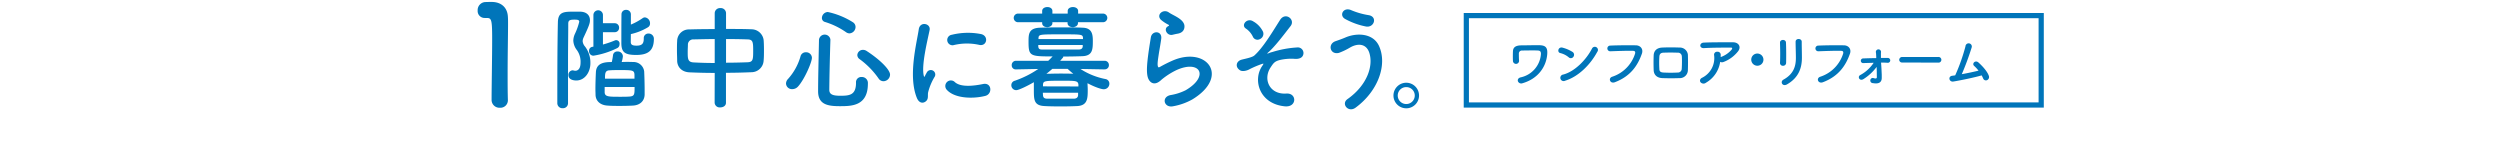
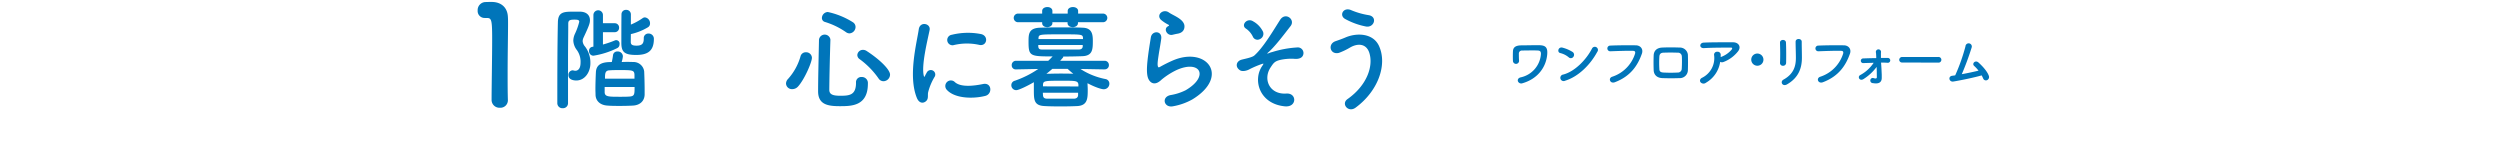
<svg xmlns="http://www.w3.org/2000/svg" viewBox="0 0 960 64">
  <defs>
    <style>.cls-1{fill:none;}.cls-2{fill:#0075ba;}</style>
  </defs>
  <g id="レイヤー_2" data-name="レイヤー 2">
    <g id="レイヤー_1-2" data-name="レイヤー 1">
      <rect class="cls-1" width="960" height="64" />
      <path class="cls-2" d="M191.93,41.37a3,3,0,0,1-3.16-2.94c0-5,.22-16.38.22-23.45,0-7.49-.27-8.08-2.09-8.08h-.75a2.66,2.66,0,0,1-2.73-2.84A3.1,3.1,0,0,1,186.2.8c1.07-.05,1.5-.05,2.62-.05,3.7,0,6.05,2.19,6.21,5.72.06.7.06,1.66.06,2.84,0,4.28-.16,11.46-.16,19.11,0,3.32,0,6.69.1,10v.11A2.87,2.87,0,0,1,191.93,41.37Z" />
      <path class="cls-2" d="M216.12,41.55a1.94,1.94,0,0,1-2.11-1.9c0-7.83,0-22,.22-31.08.08-4.09,2.36-4.09,6.24-4.09.82,0,1.63,0,2.36,0,2.46.08,3.71,1.42,3.71,3.27,0,1.12-.26,2-2.41,6.58a3.55,3.55,0,0,0-.39,1.47,3.53,3.53,0,0,0,.9,2.06,10.18,10.18,0,0,1,2.07,6.46c0,3.36-2.11,6.59-5.42,6.59-.74,0-3-.17-3-2.07A1.73,1.73,0,0,1,219.86,27a1.57,1.57,0,0,1,.48.09,3.09,3.09,0,0,0,.6.08c.35,0,2-.08,2-3.18a7.66,7.66,0,0,0-1.37-4.7,6.38,6.38,0,0,1-1.42-3.7,6.46,6.46,0,0,1,.64-2.62,24.26,24.26,0,0,0,1.64-4.61c0-.69-.6-.82-1.72-.82-1.6,0-2.5.09-2.5,1.51,0,4-.09,9.13-.09,14.51v16A1.91,1.91,0,0,1,216.12,41.55Zm15.41-29.19V17.1a36.71,36.71,0,0,0,4.52-1.55A1.31,1.31,0,0,1,237.9,17a1.59,1.59,0,0,1-.86,1.46,31.19,31.19,0,0,1-9.17,2.93,1.72,1.72,0,0,1-1.68-1.85A1.5,1.5,0,0,1,227.36,18l.51-.09V5.78a1.83,1.83,0,1,1,3.66,0V8.92H236a1.65,1.65,0,0,1,1.73,1.72A1.65,1.65,0,0,1,236,12.36Zm11.66,11.45a4.12,4.12,0,0,1,4.18,3.66c.09,1.94.17,4.74.17,7,0,.69,0,1.34,0,1.9-.09,2.41-1.76,4-4.43,4.17-1.51.09-3.28.13-5,.13s-3.4,0-4.86-.13c-2.8-.17-4.48-1.8-4.56-4.09,0-.64-.05-1.29-.05-2,0-2.28.09-4.82.18-6.63.12-3.7,3.35-4,6.11-4a25.24,25.24,0,0,0,.47-2.67,1.61,1.61,0,0,1,1.72-1.38,1.94,1.94,0,0,1,2.07,1.85,10.49,10.49,0,0,1-.47,2.2C240.35,23.73,241.9,23.77,243.19,23.81Zm-11,9.6c0,.78,0,1.51,0,2.07.09,1.68,1.55,1.68,5.9,1.68,1.33,0,2.67,0,3.74-.09,1.85-.17,1.85-.9,1.85-3.66Zm11.45-3.19c0-.55,0-1.07,0-1.5-.09-1.77-.69-1.81-5.69-1.81-1.37,0-2.75,0-3.74.09-1.89,0-1.89,1.25-1.89,3.22Zm-1.42-14.11c0,1.07.6,1.42,2.24,1.42,2.28,0,2.75-1,2.75-2.76a1.74,1.74,0,0,1,1.81-1.89,2,2,0,0,1,2.07,2.06c0,4.7-2.46,6.16-6.81,6.16-4.52,0-5.68-1.16-5.68-4.65,0-2.45,0-8.09.05-10.93a1.69,1.69,0,0,1,1.8-1.73,1.73,1.73,0,0,1,1.81,1.77v0c0,1,0,2.37,0,3.88a23.94,23.94,0,0,0,4.43-2.41,1.56,1.56,0,0,1,1-.35A2.25,2.25,0,0,1,249.61,9a1.64,1.64,0,0,1-.78,1.46,22,22,0,0,1-6.58,2.63Z" />
-       <path class="cls-2" d="M274.45,28c-3.36,0-6.67-.09-9.68-.22s-4.65-2.06-4.74-4.35c0-1.33-.08-2.66-.08-4s0-2.54.08-3.7a4.5,4.5,0,0,1,4.65-4.43c3-.09,6.33-.13,9.77-.13V5a2,2,0,0,1,2.15-1.89A2,2,0,0,1,278.8,5v6.12c3.49,0,6.93,0,10,.13a4.73,4.73,0,0,1,4.43,4.08c.09,1,.13,2.33.13,3.66,0,1.51,0,3.06-.13,4.35a4.7,4.7,0,0,1-4.65,4.39c-3.14.13-6.45.22-9.81.22V39.48c0,1.16-1.08,1.76-2.2,1.76a1.93,1.93,0,0,1-2.15-1.76Zm0-13c-3,0-5.85.09-8.18.13A2,2,0,0,0,264.16,17c0,.82-.08,1.85-.08,2.84,0,2.71,0,4,2.24,4.13,2.41.13,5.21.22,8.13.22Zm4.35,9.08c2.88,0,5.72-.08,8.26-.17,2.07-.09,2.16-1,2.16-4.39s-.09-4.35-2.2-4.39c-2.37-.09-5.25-.13-8.22-.13Z" />
      <path class="cls-2" d="M304.2,34.23a2.27,2.27,0,0,1-2.37-2.15,2.58,2.58,0,0,1,.78-1.77,21.84,21.84,0,0,0,4.78-8.65,2.06,2.06,0,0,1,2.06-1.59,2.21,2.21,0,0,1,2.33,2.11c0,1.72-2.89,8.35-5.3,11A3,3,0,0,1,304.2,34.23Zm18.25,6.54c-4.43,0-8.3-.56-8.3-5.68,0-4.87.21-13.17.34-19.8a2.21,2.21,0,0,1,4.39-.09v.09c-.22,6.63-.39,14.33-.43,19.2,0,1.85,1.51,2.28,4.26,2.28,3.57,0,6-.3,6-5a2,2,0,0,1,2.11-2.2,2.31,2.31,0,0,1,2.45,2.5C333.3,40.77,326.93,40.77,322.45,40.77Zm2.37-28.45a28.69,28.69,0,0,0-8-3.88,1.56,1.56,0,0,1-1.21-1.55,2.36,2.36,0,0,1,2.28-2.28,29.75,29.75,0,0,1,9.73,4,2.16,2.16,0,0,1,.91,1.76,2.49,2.49,0,0,1-2.37,2.45A2.41,2.41,0,0,1,324.82,12.32ZM337.35,30.1a31.24,31.24,0,0,0-7.28-7.41,1.94,1.94,0,0,1-.86-1.55,2.15,2.15,0,0,1,2.2-2,2.55,2.55,0,0,1,1.37.43c5,3.23,9,7.15,9,9.09a2.59,2.59,0,0,1-2.5,2.53A2.25,2.25,0,0,1,337.35,30.1Z" />
      <path class="cls-2" d="M352.07,37.59c-3.44-8.48,0-21.22.74-26.35.47-3.18,4.64-2.24,4.17.26-.69,3.49-3.27,13.6-2.24,17.61.13.56.3.43.48,0,.08-.22.56-1.08.73-1.38a1.72,1.72,0,0,1,3,1.68,21.86,21.86,0,0,0-2.54,6c-.26,1.16.26,2.49-.82,3.44S352.94,39.7,352.07,37.59Zm11.54-3.06a2.13,2.13,0,0,1,3.06-3c2.32,2.11,7.49,1.42,10.84.73s3.71,3.83.86,4.56C373.77,38,366.71,37.89,363.61,34.53Zm2.45-17.17a2,2,0,1,1-.6-4,26,26,0,0,1,11.32-.26c3,.74,2.2,4.78-.73,4.14A21.68,21.68,0,0,0,366.06,17.36Z" />
      <path class="cls-2" d="M424.14,26.65l-9.26-.17a27.21,27.21,0,0,0,9.6,3.87A1.77,1.77,0,0,1,426,32.12a2.14,2.14,0,0,1-2.19,2.15c-1,0-3.79-1-6.2-2.32,0,.69.08,1.63.08,2.54,0,3.35-.08,6-4,6.24-1.76.08-3.7.13-5.6.13-2.41,0-4.82,0-6.93-.13C397,40.56,397,38.32,397,34.4c0-.9,0-1.76,0-2.37,0-.17,0-.34,0-.47-2.49,1.46-5.81,3.06-6.76,3.06a1.88,1.88,0,0,1-1.89-1.9A1.75,1.75,0,0,1,389.7,31a37.82,37.82,0,0,0,9-4.52l-8.52.17h-.05a1.52,1.52,0,0,1-1.63-1.59,1.63,1.63,0,0,1,1.68-1.72l12.35,0c.56-.51,1.12-1.08,1.68-1.68-8.65,0-9.25-.08-9.25-5.59,0-2.93,0-5.25,4.34-5.43,2.11-.08,5-.13,8-.13s6,0,8.48.13c3.57.13,3.87,2.54,3.87,5.12,0,3.32-.13,5.69-4.09,5.82-2.23.08-4.73.13-7.27.13a.64.64,0,0,1-.17.47l-1,1.16,17,0A1.62,1.62,0,0,1,425.82,25a1.58,1.58,0,0,1-1.64,1.63ZM413.94,8.53v.34c0,1-1,1.55-2,1.55s-2-.51-2-1.55V8.53h-5.82v.34c0,1-1,1.55-2,1.55s-1.93-.51-1.93-1.55V8.53h-9.13a1.66,1.66,0,1,1,0-3.31h9.13v-1c0-1,1-1.51,2-1.51s1.93.52,1.93,1.51v1H410v-1c0-1,1-1.51,2-1.51s2,.52,2,1.51v1h9.42a1.66,1.66,0,1,1,0,3.31ZM398.7,17.27c0,.21,0,.39,0,.56.09,1,.47,1.2,1.72,1.2,2,0,4.87,0,7.71,0,2.11,0,4.22,0,6,0,.95,0,1.6-.34,1.64-1.24,0-.18,0-.35,0-.52ZM415.87,15c0-.18,0-.3,0-.43-.13-1.38-.39-1.38-8.18-1.38-8.74,0-8.82,0-8.91,1.51V15ZM400.46,35.61c0,.38.05.73.05,1,.08,1,.64,1.29,1.8,1.29,1.47,0,3.23,0,5,0s3.62,0,5,0c.9,0,1.63-.39,1.68-1.34,0-.26,0-.6,0-.94Zm13.65-2.41c0-.31,0-.52,0-.74C413.94,31,413,31,408.08,31c-6.89,0-7.49,0-7.57,1.55v.61Zm-10-6.76c-.73.64-1.51,1.29-2.28,1.89,1.42,0,3.14-.08,4.91-.08s3.7,0,5.42.08c-.77-.6-1.51-1.25-2.19-1.89Z" />
      <path class="cls-2" d="M450.44,40.81c-3.48.69-4.6-3.57-.94-4.3a20.38,20.38,0,0,0,5.77-1.85c4.73-2.76,6-5.73,5.12-7.45s-4.05-2.37-8.61-.3a27.49,27.49,0,0,0-5.77,3.7c-2.54,2.46-4.26,1.25-5-.26s-.68-4.17-.34-7.31.9-6.46,1.25-8.66c.43-2.75,4.35-2.66,4,.43-.22,1.81-.69,4.22-1,6.29s-.56,3.7-.26,4.48c.13.34.34.34.73.13a53.07,53.07,0,0,1,4.91-2.46c13-5.64,22.16,6,7.61,14.9A23.48,23.48,0,0,1,450.44,40.81Zm-.17-27.46c-2.06.52-3.61-2.24-1.81-3.23.22-.13.65-.34.35-.56a14.76,14.76,0,0,1-3.06-2c-1.85-2,1-4.3,3.14-2.75.78.56,2.24,1.2,3.49,2s2.37,1.85,2.45,3.14-.55,2.67-2.71,3C451.56,13.05,451,13.18,450.27,13.35Z" />
      <path class="cls-2" d="M484.67,25.36c.6-.9.73-1.07-.17-.77a37.65,37.65,0,0,0-4.56,1.93c-1,.61-2.8,1.08-3.75.48-2-1.25-1.51-3.45.47-4.05.82-.26,4-.82,4.95-1.59,3.53-3.1,7.41-9.77,9.95-13.73,2.06-3.19,6-.09,4,2.41-2.88,3.7-6.15,8.05-8.74,10.24-.47.43.13.26.31.17a8.19,8.19,0,0,1,1.42-.47,40,40,0,0,1,9.55-1.76,2.17,2.17,0,0,1,2.2,3.14c-.39.82-1.47,1.46-3.62,1.2a20.31,20.31,0,0,0-5,.43c-2.2.52-2.63,1.17-3.79,2.93-3,4.56-.34,10.46,6.07,10,4.13-.26,4.13,5.38-.6,4.91C483.59,39.87,481,30.74,484.67,25.36Zm-3.53-11.19A7.78,7.78,0,0,0,478.47,11c-2.11-1.29.39-4.34,2.76-2.79a9,9,0,0,1,3.78,4,2.22,2.22,0,0,1-1.2,2.8A1.92,1.92,0,0,1,481.14,14.17Z" />
      <path class="cls-2" d="M517.43,38.06c7.71-5.42,10.07-13,8.31-18-1.21-3.35-4.43-3.53-7.4-1.76a26.12,26.12,0,0,1-4.18,2c-3.4.86-4.48-3.36-1.33-4.48,1.12-.39,2.49-.86,3.7-1.38,4.39-1.93,10.72-1.76,13,3.19,3.31,7.19-.35,17.39-9,23.72C517.73,43.4,514.89,39.87,517.43,38.06Zm-.9-30.78c-2.46-1.38-.65-4.73,2.37-3.36a28.89,28.89,0,0,0,6.67,1.9c3.53.6,2.11,4.95-1.08,4.35A27.29,27.29,0,0,1,516.53,7.28Z" />
-       <path class="cls-2" d="M540,41.59a4.91,4.91,0,1,1,4.91-4.91A4.91,4.91,0,0,1,540,41.59Zm0-8.14a3.23,3.23,0,0,0-3.27,3.23,3.27,3.27,0,0,0,6.54,0A3.23,3.23,0,0,0,540,33.45Z" />
-       <path class="cls-2" d="M782.82,7V39.31H564.07V7H782.82m2-2H562.07V41.31H784.82V5Z" />
      <path class="cls-2" d="M582.89,31.22c-.2-.57.07-1.3,1.08-1.52a9.85,9.85,0,0,0,7.75-9c0-.88-.29-1.25-1.15-1.3-1.56-.09-5.06,0-6.14,0a1.17,1.17,0,0,0-1.19,1.06c0,.57,0,2.11.09,2.86a1.18,1.18,0,0,1-2.35.18c-.07-.93-.05-3.19,0-3.85.06-1.19.66-2.18,3.12-2.23,1.81,0,4.4-.08,6.89-.06s3.34.86,3.15,3.41c-.36,4.82-3.48,9.46-9.53,11.2A1.36,1.36,0,0,1,582.89,31.22Z" />
      <path class="cls-2" d="M602.38,22a8.05,8.05,0,0,0-3.25-1.63c-1.32-.31-.77-2.53.9-2.07a14,14,0,0,1,3.87,1.67,1.3,1.3,0,0,1,.29,1.83A1.17,1.17,0,0,1,602.38,22ZM601,31a1.26,1.26,0,1,1-.75-2.37c4.43-1.12,8.87-5.68,11.09-10a1.2,1.2,0,1,1,2,1.3C610.64,24.93,606.08,29.44,601,31Z" />
      <path class="cls-2" d="M619.1,29.46a13.6,13.6,0,0,0,8.74-8.78c.18-.59.11-1.14-.7-1.16-2.16-.07-5.64.06-8.8.17a1.09,1.09,0,1,1-.05-2.18c2.91-.13,7-.15,9.81-.11,1.79,0,3,1.37,2.4,3.17-1.54,4.4-4.22,8.67-10.38,11C618.25,32.3,617.43,30,619.1,29.46Z" />
      <path class="cls-2" d="M644.82,30c-2.73.09-4.24.06-6.38,0s-3.36-1.23-3.43-3.08c-.07-2.18-.07-3.76,0-5.66.07-1.63,1.06-2.92,3.37-3,2.46-.11,4.51-.07,6.64,0A3.09,3.09,0,0,1,648.15,21c.06,2,.06,4,0,5.85A3.11,3.11,0,0,1,644.82,30Zm1-8.23a1.46,1.46,0,0,0-1.63-1.54c-1.89-.07-3.63-.07-5.35,0-1.23,0-1.61.66-1.65,1.56a39.9,39.9,0,0,0,0,4.64c0,1,.48,1.39,1.69,1.43a52.64,52.64,0,0,0,5.33,0,1.48,1.48,0,0,0,1.58-1.47C645.88,24.93,645.9,23.23,645.84,21.76Z" />
      <path class="cls-2" d="M655.08,31.77a1.49,1.49,0,0,1-2.07-.2c-.38-.5-.29-1.27.59-1.71a8.41,8.41,0,0,0,4.62-8.65,1.13,1.13,0,0,1,1.21-1.34,1.17,1.17,0,0,1,1.32,1.25c0,.26,0,.55,0,.82a1.51,1.51,0,0,1,.18-.09,9.65,9.65,0,0,0,4-2.78c.33-.46.33-.79-.24-.79-2.47,0-7.26,0-10.34.2-1.94.09-1.83-2-.18-2.11,3.19-.16,8-.13,11.29-.13,2.29,0,3.34,1.91,1.8,3.65a12.83,12.83,0,0,1-5.45,3.92,1.45,1.45,0,0,1-1.26-.07A11.1,11.1,0,0,1,655.08,31.77Z" />
      <path class="cls-2" d="M674.83,25.24a2.34,2.34,0,1,1,2.33-2.34A2.32,2.32,0,0,1,674.83,25.24Z" />
      <path class="cls-2" d="M684.67,25.26a1.08,1.08,0,0,1-1.15-1.12c.13-2.18.07-5.64,0-7.73-.07-1.36,2.2-1.47,2.29-.09.11,2,.11,5.75.06,7.79A1.14,1.14,0,0,1,684.67,25.26Zm.17,5.32c3.9-2.15,4.78-5.1,4.78-8.38,0-1.72-.11-4.45-.11-6.18,0-1.43,2.37-1.35,2.35,0,0,1.87.07,4.33.07,6.16,0,3.78-1.15,7.59-5.7,10.21C684.42,33.42,683.46,31.35,684.84,30.58Z" />
      <path class="cls-2" d="M699,29.46a13.6,13.6,0,0,0,8.74-8.78c.18-.59.11-1.14-.7-1.16-2.16-.07-5.64.06-8.8.17a1.09,1.09,0,1,1-.05-2.18c2.91-.13,7-.15,9.81-.11,1.79,0,3,1.37,2.4,3.17-1.54,4.4-4.22,8.67-10.38,11C698.11,32.3,697.29,30,699,29.46Z" />
      <path class="cls-2" d="M722.59,28.69c0,.51,0,.79,0,1.23,0,1.39-.77,2.47-3.37,2a1,1,0,0,1-1-1.23.93.93,0,0,1,1.21-.7c.55.17,1.3.35,1.28-.38s0-2.37-.09-3.91a18.39,18.39,0,0,1-5,4.64c-1.52,1-2.49-.88-1.28-1.52a14.28,14.28,0,0,0,5.15-4.71l-3.87.11a.9.9,0,1,1-.07-1.78c1.56-.07,3.26-.11,4.93-.13,0-.86-.07-1.56-.09-2a1,1,0,1,1,1.89-.06c0,.43,0,1.14,0,2h2.5a.94.94,0,1,1-.06,1.85c-.79-.05-1.59-.07-2.4-.07C722.48,25.72,722.53,27.5,722.59,28.69Z" />
      <path class="cls-2" d="M730.47,24A1.06,1.06,0,0,1,729.3,23a1.12,1.12,0,0,1,1.17-1.12h13.82a1.09,1.09,0,1,1,0,2.17Z" />
      <path class="cls-2" d="M750.09,31.31c-1.65.26-2.17-2-.42-2.22.36-.05.75-.09,1.13-.16a71.25,71.25,0,0,0,3.94-11.13,1.22,1.22,0,1,1,2.37.46,105.62,105.62,0,0,1-3.78,10.23c2.29-.42,4.71-.94,6.42-1.36a12.75,12.75,0,0,0-1.67-1.81c-1-.88.42-2.42,1.65-1.32,1.06.95,3.35,3.19,4,5.17a1.3,1.3,0,0,1-.7,1.61,1.13,1.13,0,0,1-1.5-.66c-.16-.37-.35-.77-.57-1.17C758.17,29.75,753.5,30.74,750.09,31.31Z" />
    </g>
  </g>
</svg>